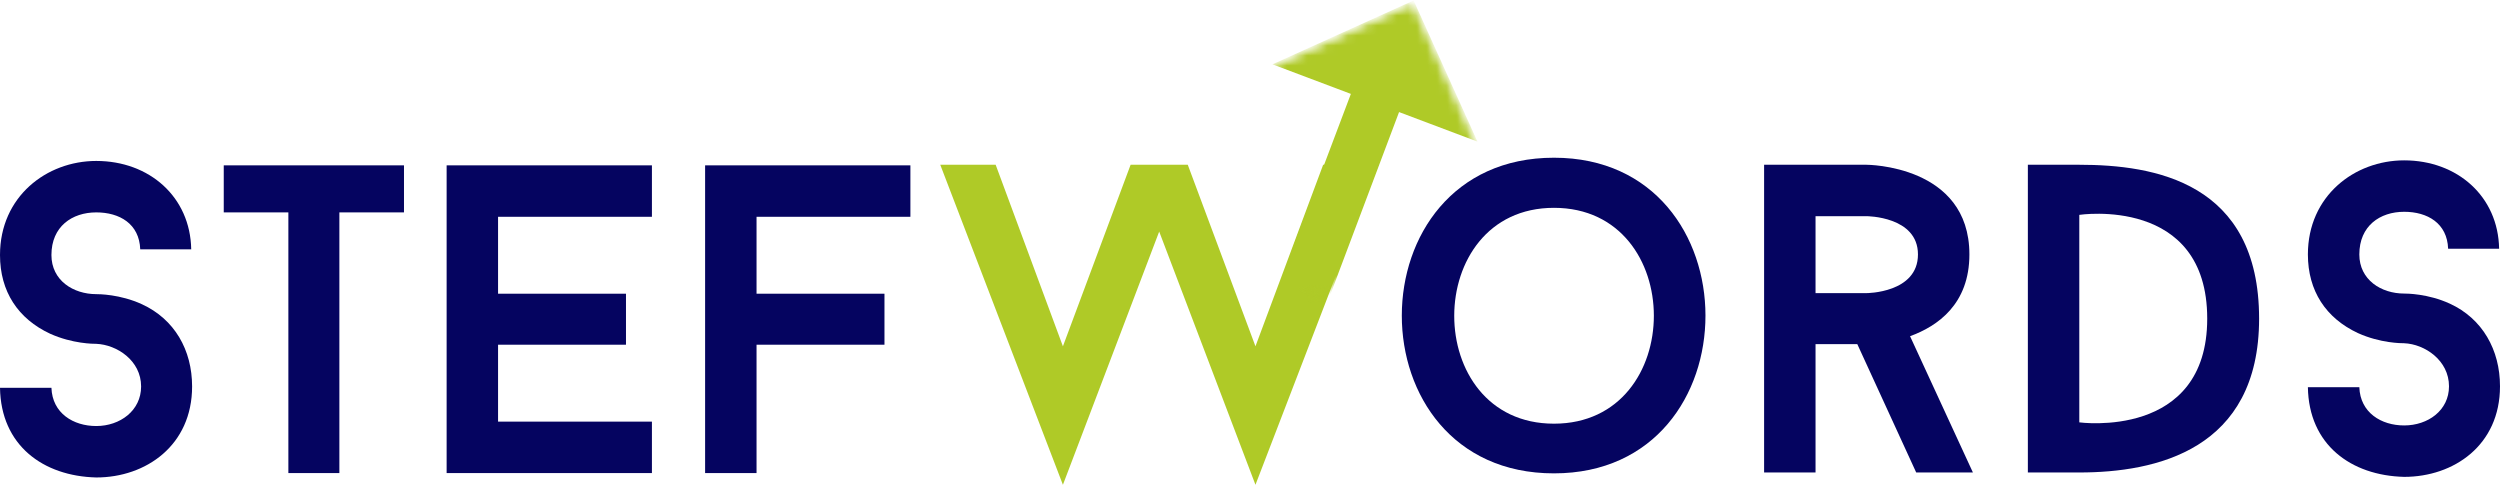
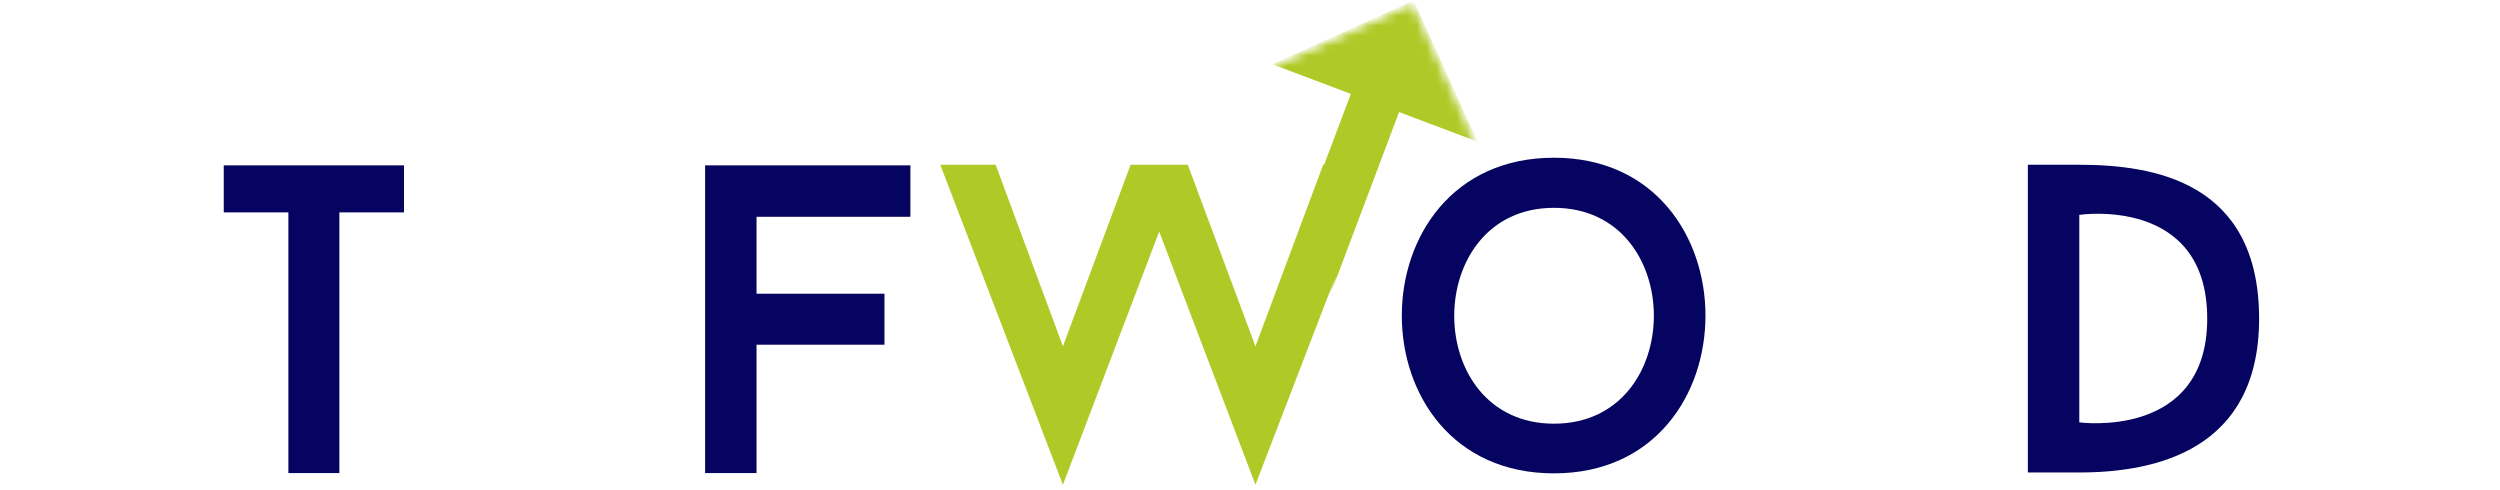
<svg xmlns="http://www.w3.org/2000/svg" xmlns:xlink="http://www.w3.org/1999/xlink" width="250px" height="49px" viewBox="0 0 250 49" version="1.1">
  <defs>
    <polygon id="path-n8ddqkx0bt-1" points="0 0 25.906 0 25.906 29.516 0 29.516" />
    <polygon id="path-n8ddqkx0bt-3" points="-2.84217094e-14 8.73 19.299 -8.29197822e-16 28.62 20.604 9.322 29.335" />
    <polygon id="path-n8ddqkx0bt-5" points="0 21.27 47.013 1.69309011e-15 59.814 28.295 12.801 49.565" />
  </defs>
  <g id="Page-1" stroke="none" stroke-width="1" fill="none" fill-rule="evenodd">
    <g id="Group" transform="translate(0, 0)">
      <polygon id="Path" fill="#AFCA27" fill-rule="nonzero" points="125.546 48.479 137.855 16.476 132.316 16.476 125.546 34.631 118.777 16.476 113.061 16.476 106.291 34.631 99.566 16.476 94.026 16.476 106.291 48.479 115.919 23.157" />
      <path d="M155.397,15.772 C135.131,15.772 135.087,47.336 155.397,47.336 C175.619,47.336 175.575,15.772 155.397,15.772 Z M155.397,42.368 C142.077,42.368 142.121,20.783 155.397,20.783 C168.716,20.783 168.716,42.368 155.397,42.368 Z" id="Shape" fill="#050460" fill-rule="nonzero" />
-       <path d="M185.729,34.411 L191.62,47.248 L197.291,47.248 L191.005,33.62 C193.774,32.609 196.94,30.411 196.94,25.443 C196.94,16.476 186.652,16.476 186.652,16.476 L176.41,16.476 L176.41,47.248 L181.554,47.248 L181.554,34.411 L185.729,34.411 Z M181.554,29.312 L181.554,21.618 L186.652,21.618 C186.652,21.618 191.796,21.618 191.796,25.443 C191.796,29.312 186.652,29.312 186.652,29.312 L181.554,29.312 Z" id="Shape" fill="#050460" fill-rule="nonzero" />
      <path d="M207.93,16.476 L202.786,16.476 L202.786,47.248 L207.93,47.248 C215.579,47.248 225.91,45.005 225.91,31.862 C225.91,18.189 215.403,16.476 207.93,16.476 Z M207.93,42.236 L207.93,21.486 C207.93,21.486 220.722,19.552 220.722,31.862 C220.722,43.994 207.93,42.236 207.93,42.236 Z" id="Shape" fill="#050460" fill-rule="nonzero" />
-       <path d="M240.416,47.687 C245.384,47.687 250,44.522 250,38.631 C250,34.983 248.241,31.862 244.988,30.367 C242.79,29.356 240.636,29.356 240.416,29.356 C238.131,29.356 235.933,27.993 235.933,25.443 C235.933,22.585 237.999,21.179 240.416,21.179 C242.746,21.179 244.724,22.322 244.812,24.872 L249.912,24.872 C249.824,19.64 245.736,16.036 240.416,16.036 C235.449,16.036 230.789,19.596 230.789,25.443 C230.789,29.092 232.592,31.818 235.801,33.312 C238.043,34.324 240.152,34.324 240.416,34.324 C242.482,34.411 244.9,36.038 244.9,38.631 C244.9,41.049 242.79,42.544 240.416,42.544 C238.131,42.544 236.021,41.269 235.933,38.719 L230.789,38.719 C230.877,44.478 235.098,47.555 240.416,47.687 Z" id="Path" fill="#050460" fill-rule="nonzero" />
      <g id="Clipped" transform="translate(121.904, 0)">
        <mask id="mask-n8ddqkx0bt-2" fill="white">
          <use xlink:href="#path-n8ddqkx0bt-1" />
        </mask>
        <g id="Path" />
        <g mask="url(#mask-n8ddqkx0bt-2)">
          <g transform="translate(0.205, 0.025)">
            <mask id="mask-n8ddqkx0bt-4" fill="white">
              <use xlink:href="#path-n8ddqkx0bt-3" />
            </mask>
            <g id="Path" stroke="none" fill="none" />
            <g id="Clipped" stroke="none" stroke-width="1" fill="none" fill-rule="evenodd" mask="url(#mask-n8ddqkx0bt-4)">
              <g transform="translate(-27.811, 0.043)">
                <mask id="mask-n8ddqkx0bt-6" fill="white">
                  <use xlink:href="#path-n8ddqkx0bt-5" />
                </mask>
                <g id="Path" stroke="none" fill="none" />
                <polygon id="Path" stroke="none" fill="#AFCA27" fill-rule="nonzero" mask="url(#mask-n8ddqkx0bt-6)" points="32.945 6.365 40.789 9.322 34.495 25.989 20.824 20.835 11.269 46.178 16.105 48.001 23.837 27.495 37.508 32.648 45.608 11.139 53.452 14.096 47.064 -0.023" />
              </g>
            </g>
          </g>
        </g>
      </g>
-       <path d="M9.627,47.747 C14.595,47.747 19.21,44.538 19.21,38.647 C19.21,34.998 17.451,31.921 14.199,30.426 C12.001,29.415 9.847,29.415 9.627,29.415 C7.341,29.415 5.143,28.052 5.143,25.503 C5.143,22.646 7.209,21.239 9.627,21.239 C11.957,21.239 13.935,22.382 14.023,24.932 L19.122,24.932 C19.034,19.7 14.946,16.095 9.627,16.095 C4.659,16.095 0,19.656 0,25.503 C0,29.151 1.802,31.877 5.011,33.372 C7.253,34.383 9.363,34.383 9.627,34.383 C11.693,34.471 14.111,36.054 14.111,38.647 C14.111,41.065 12.001,42.603 9.627,42.603 C7.341,42.603 5.231,41.328 5.143,38.779 L0,38.779 C0.088,44.538 4.308,47.615 9.627,47.747 Z" id="Path" fill="#050460" fill-rule="nonzero" />
      <polygon id="Path" fill="#050460" fill-rule="nonzero" points="40.399 21.239 40.399 16.535 22.375 16.535 22.375 21.239 28.837 21.239 28.837 47.307 33.937 47.307 33.937 21.239" />
-       <polygon id="Path" fill="#050460" fill-rule="nonzero" points="49.806 21.679 65.192 21.679 65.192 16.535 44.663 16.535 44.663 47.307 65.192 47.307 65.192 42.163 49.806 42.163 49.806 34.471 62.598 34.471 62.598 29.371 49.806 29.371" />
      <polygon id="Path" fill="#050460" fill-rule="nonzero" points="75.654 21.679 91.04 21.679 91.04 16.535 70.511 16.535 70.511 47.307 75.654 47.307 75.654 34.471 88.447 34.471 88.447 29.371 75.654 29.371" />
    </g>
  </g>
</svg>